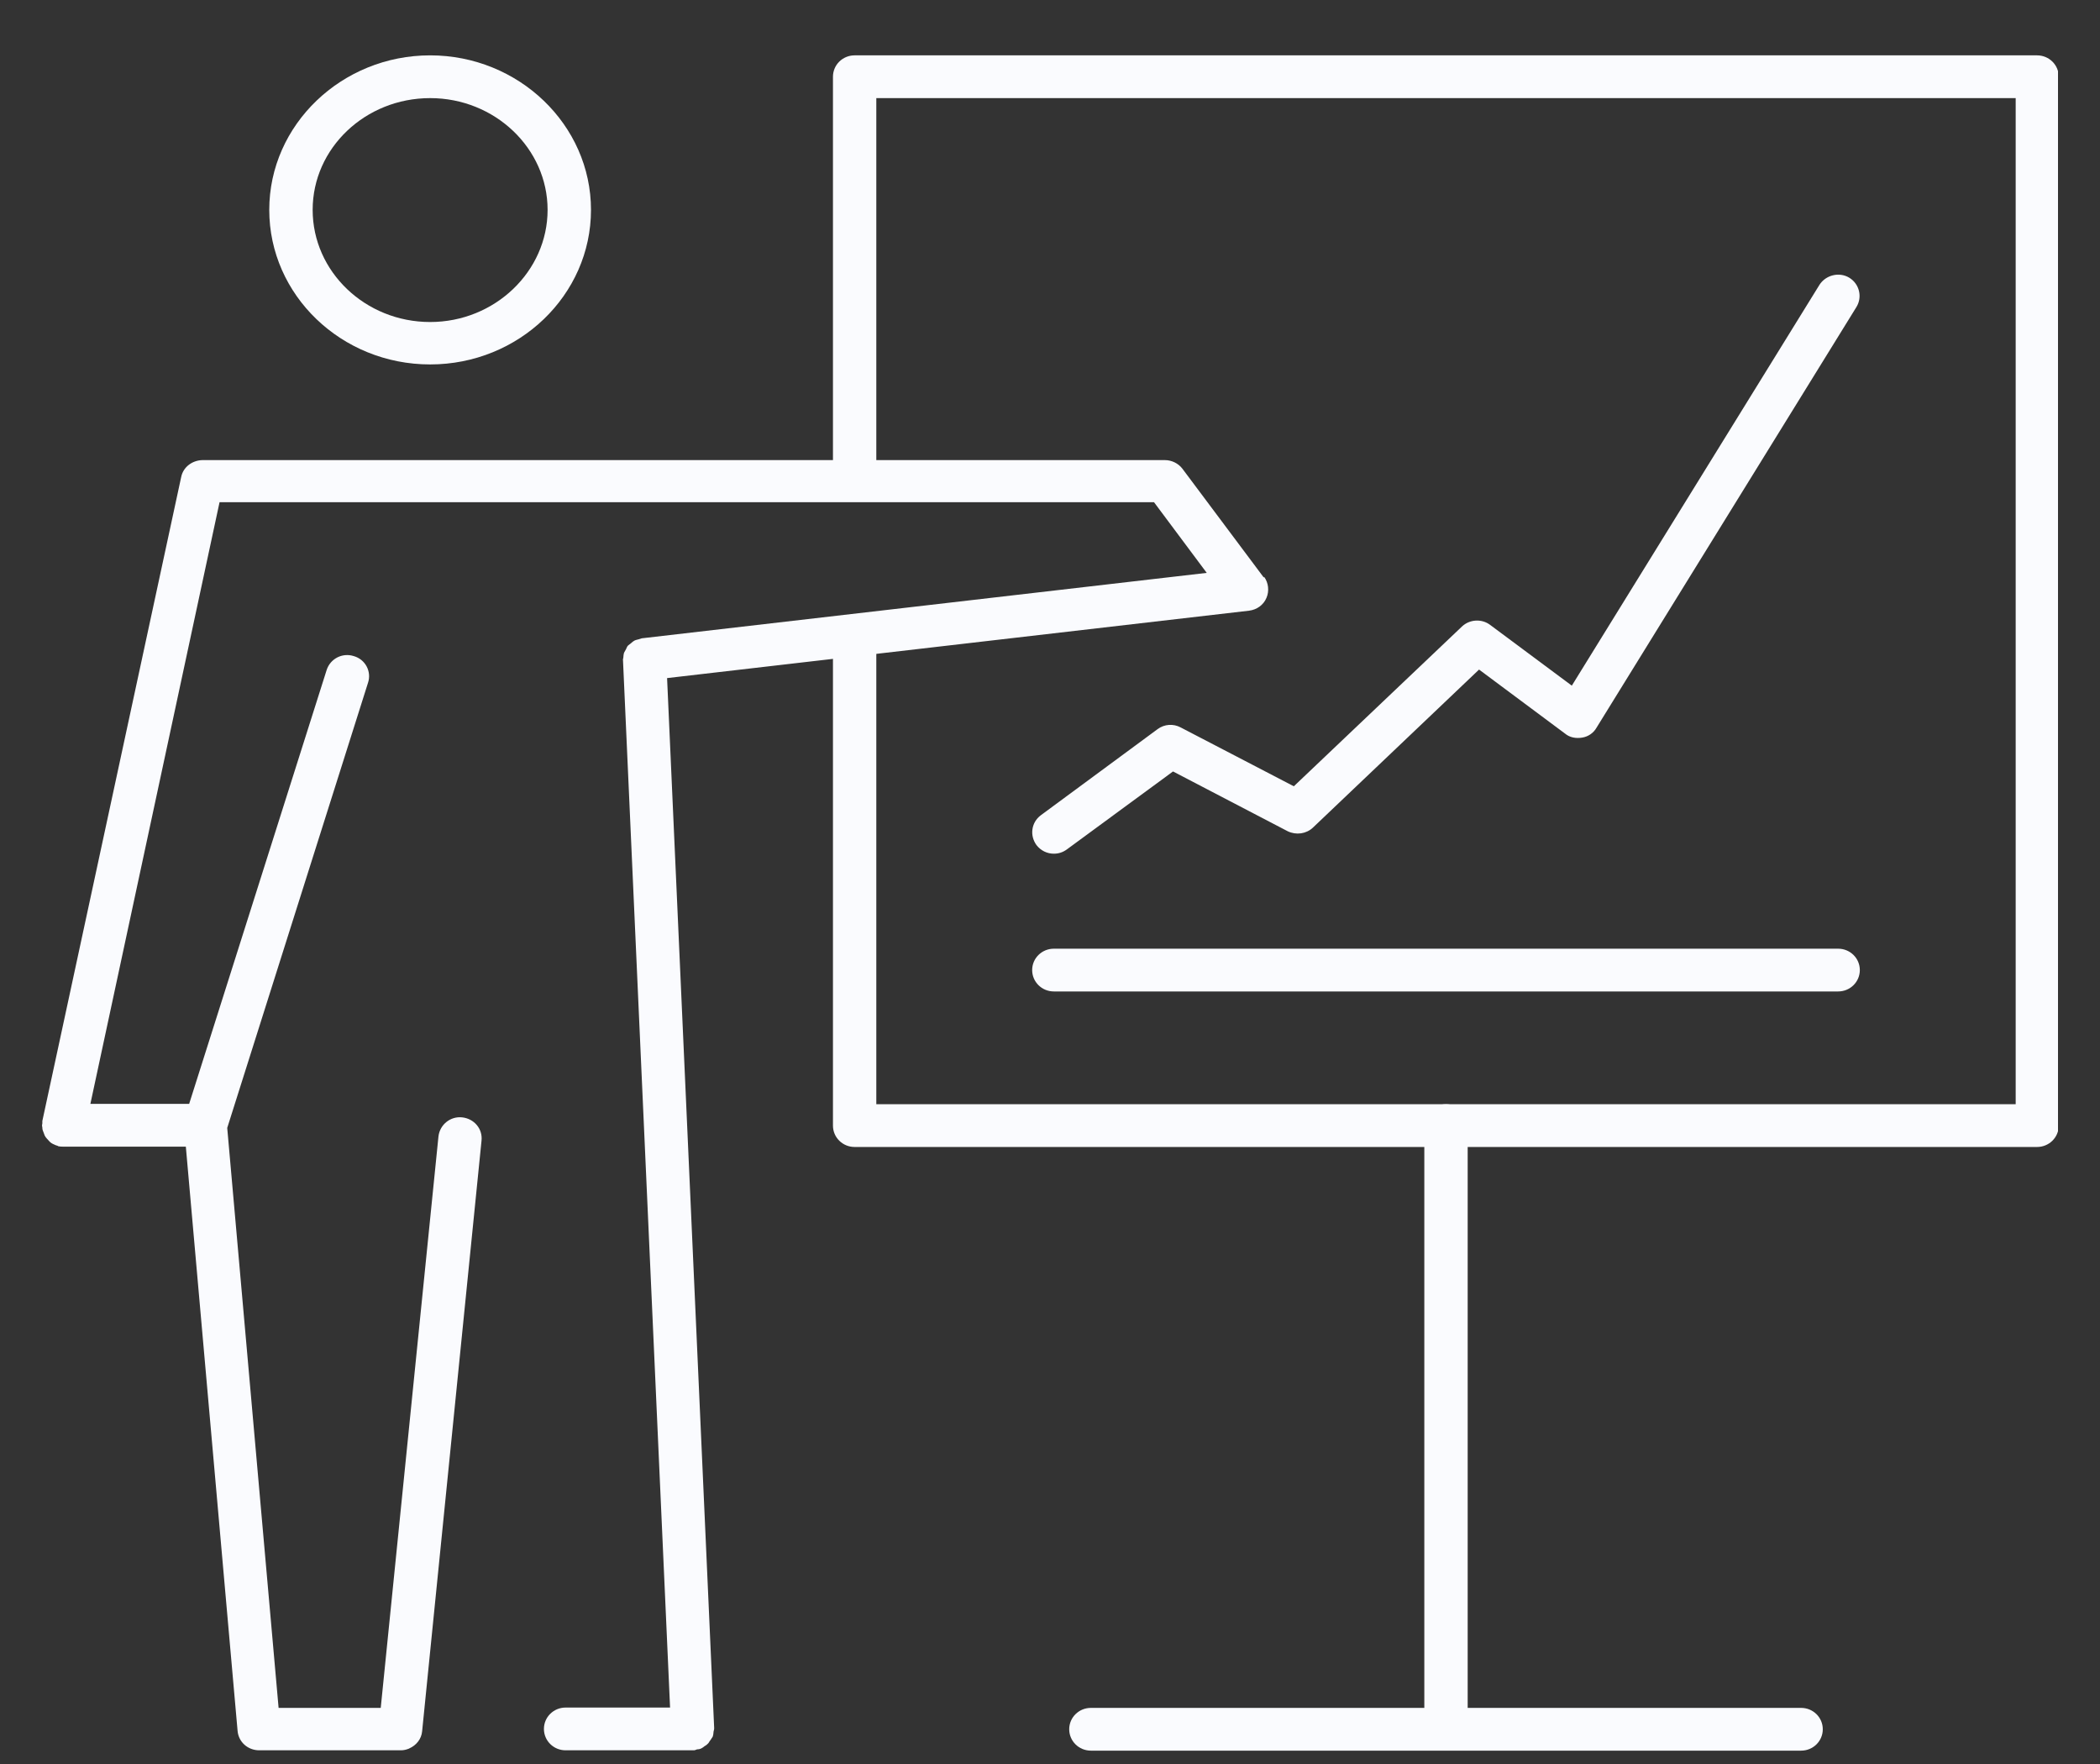
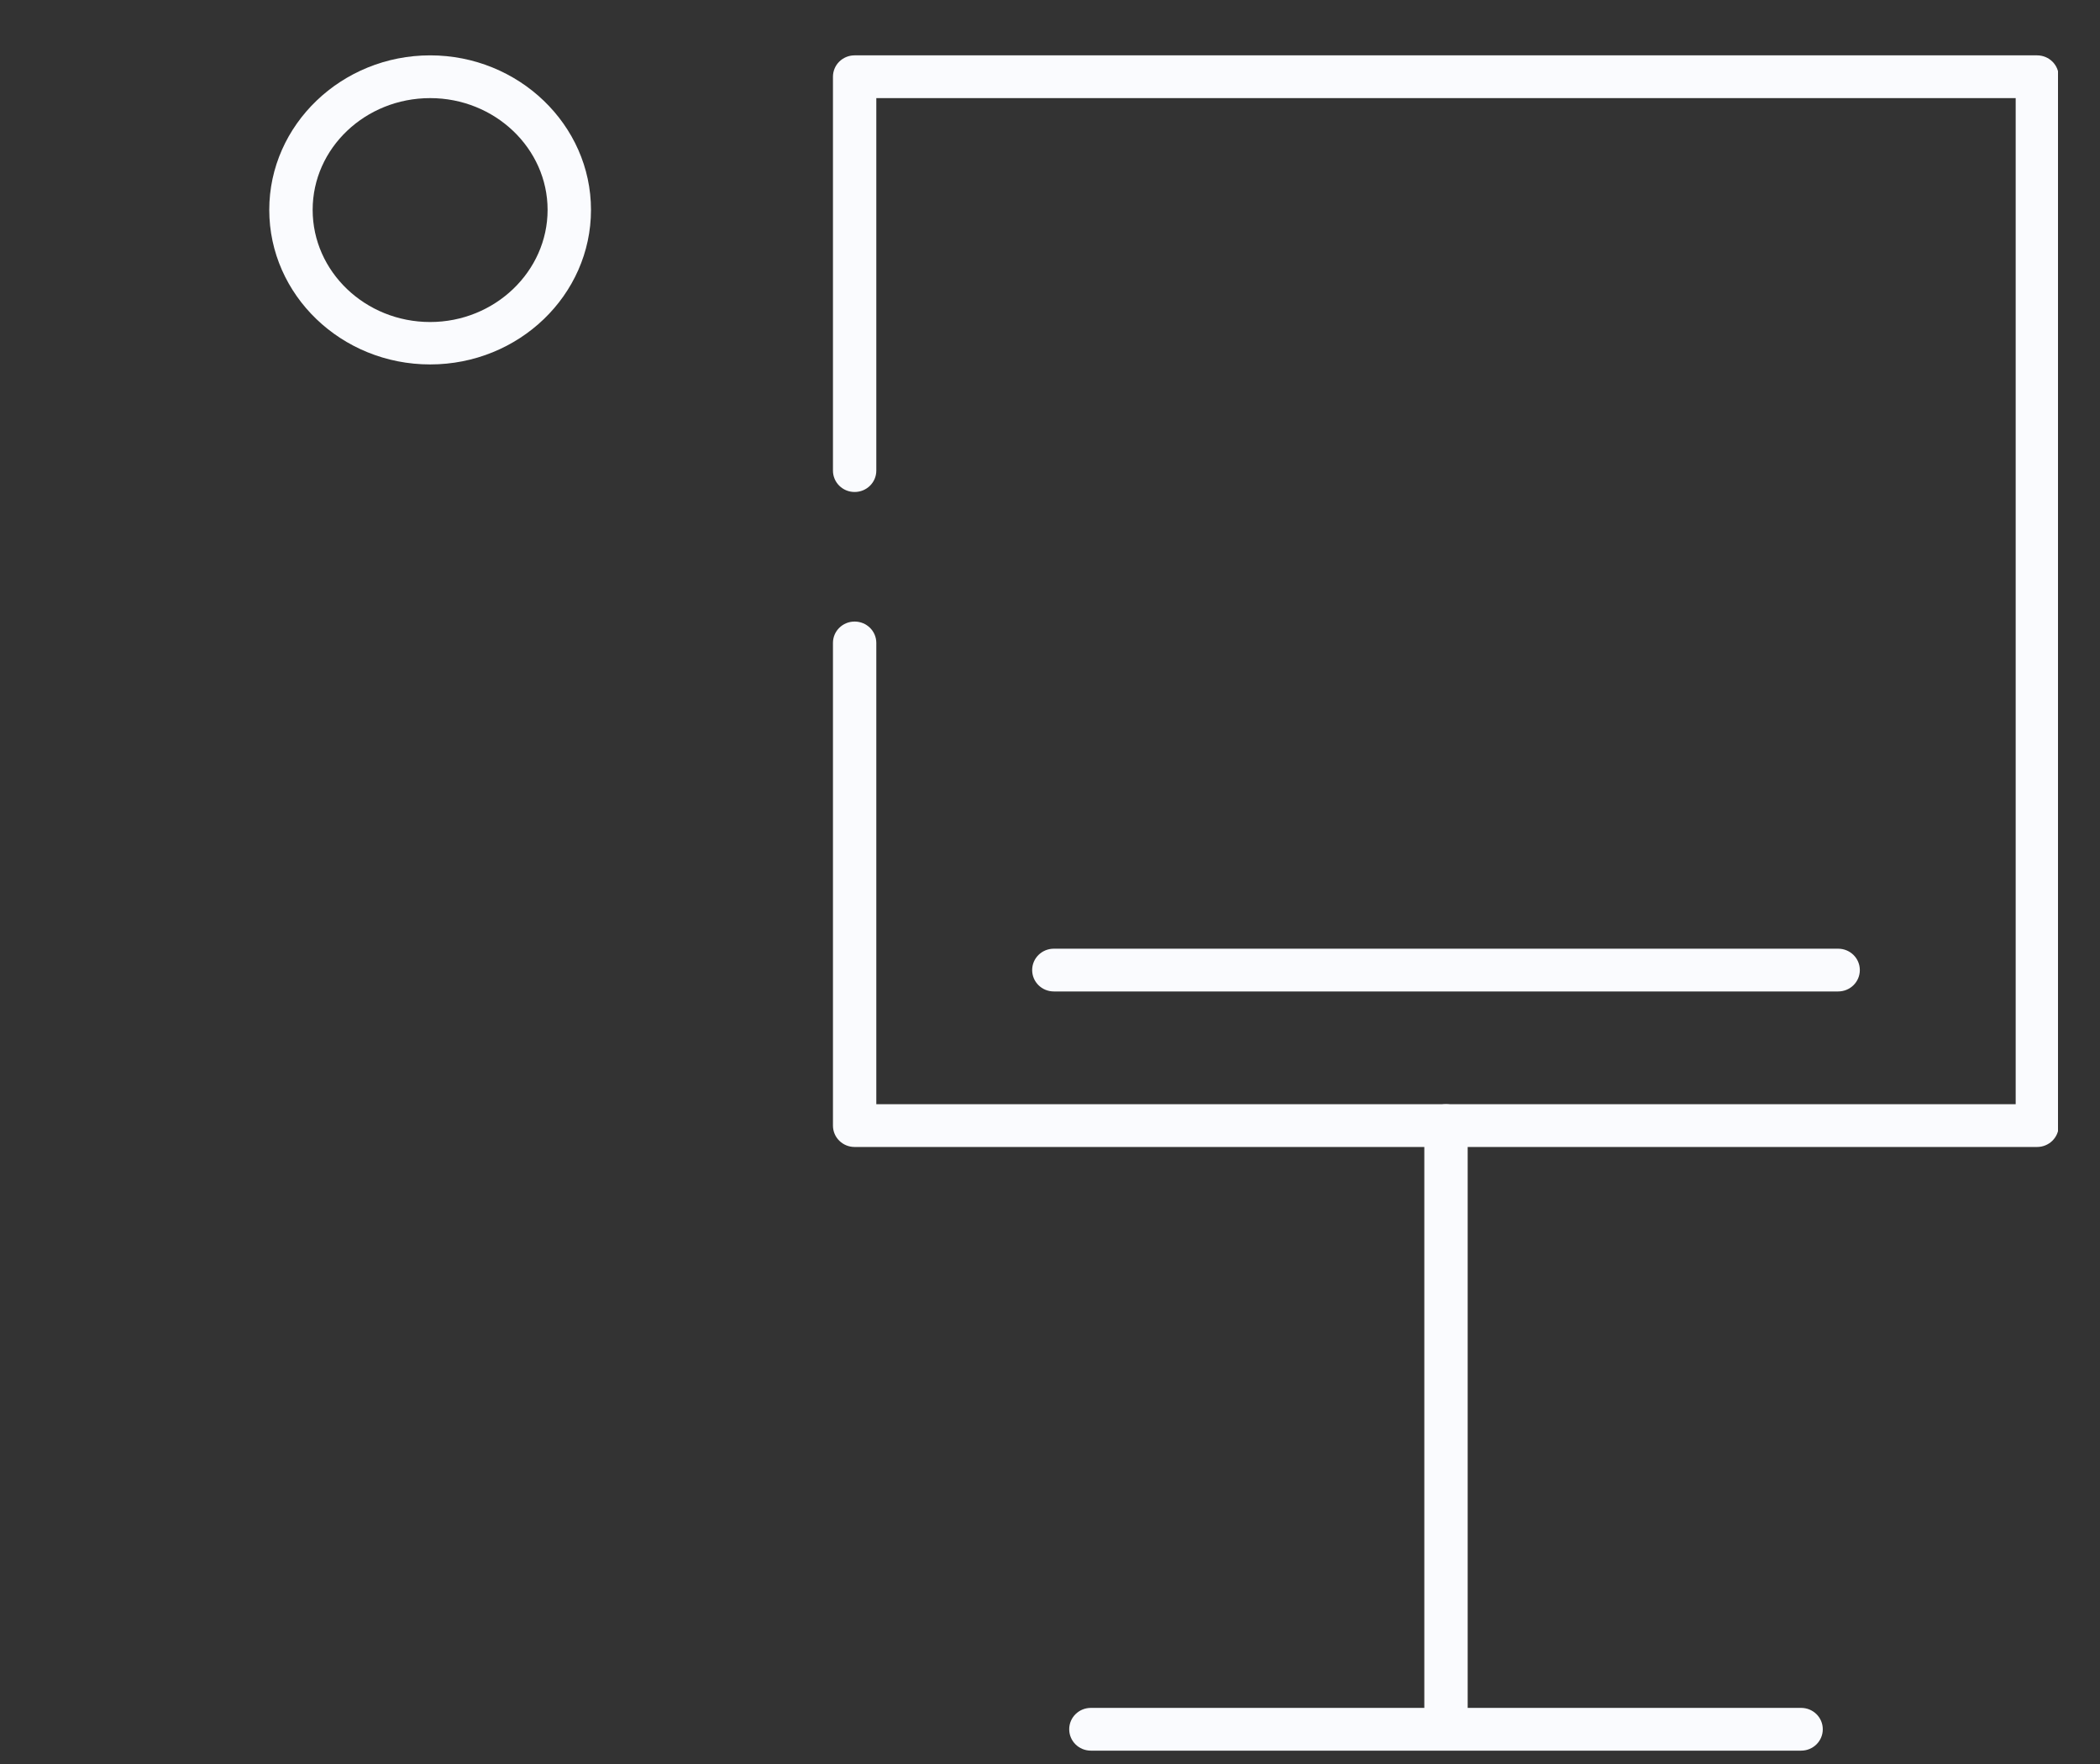
<svg xmlns="http://www.w3.org/2000/svg" width="50" height="42" xml:space="preserve" overflow="hidden">
  <rect width="100%" height="100%" fill="#333333" stroke="none" />
  <defs>
    <clipPath id="clip0">
      <rect x="87" y="507" width="48" height="41" />
    </clipPath>
    <clipPath id="clip1">
      <rect x="87" y="507" width="48" height="41" />
    </clipPath>
    <clipPath id="clip2">
      <rect x="87" y="507" width="48" height="41" />
    </clipPath>
  </defs>
  <g transform="translate(-86 -506)">
    <g>
      <g clip-path="url(#clip0)">
        <g clip-path="url(#clip1)">
          <g clip-path="url(#clip2)">
            <path d="M32.934 40.121C32.653 40.121 32.426 39.894 32.426 39.612L32.426 25.482C32.426 25.2 32.653 24.973 32.934 24.973 33.216 24.973 33.443 25.2 33.443 25.482L33.443 39.612C33.443 39.894 33.216 40.121 32.934 40.121" fill="#FAFBFE" fill-rule="nonzero" fill-opacity="1" transform="matrix(1.015 0 0 1 87 507.318)" />
            <path d="M41.264 40.364 24.605 40.364C24.323 40.364 24.096 40.137 24.096 39.855 24.096 39.573 24.323 39.346 24.605 39.346L41.264 39.346C41.546 39.346 41.773 39.573 41.773 39.855 41.773 40.137 41.546 40.364 41.264 40.364" fill="#FAFBFE" fill-rule="nonzero" fill-opacity="1" transform="matrix(1.015 0 0 1 87 507.318)" />
            <path d="M46.807 25.991 19.062 25.991C18.781 25.991 18.554 25.764 18.554 25.482L18.554 13.989C18.554 13.708 18.781 13.481 19.062 13.481 19.344 13.481 19.571 13.708 19.571 13.989L19.571 24.973 46.298 24.973 46.298 1.018 19.571 1.018 19.571 9.887C19.571 10.169 19.344 10.396 19.062 10.396 18.781 10.396 18.554 10.169 18.554 9.887L18.554 0.509C18.554 0.227 18.781 0 19.062 0L46.799 0C47.081 0 47.308 0.227 47.308 0.509L47.308 25.482C47.308 25.764 47.081 25.991 46.799 25.991" fill="#FAFBFE" fill-rule="nonzero" fill-opacity="1" transform="matrix(1.015 0 0 1 87 507.318)" />
-             <path d="M23.736 19.008C23.579 19.008 23.431 18.937 23.329 18.804 23.165 18.577 23.204 18.264 23.431 18.092L26.171 16.041C26.327 15.923 26.539 15.908 26.711 16.002L29.365 17.403 33.31 13.598C33.49 13.426 33.772 13.41 33.968 13.559L35.886 15.007 41.695 5.464C41.843 5.229 42.157 5.151 42.391 5.292 42.634 5.441 42.705 5.754 42.564 5.989L36.465 16.009C36.395 16.135 36.27 16.221 36.129 16.244 35.988 16.268 35.839 16.244 35.729 16.15L33.71 14.624 29.811 18.389C29.654 18.538 29.419 18.569 29.224 18.475L26.531 17.05 24.041 18.906C23.947 18.976 23.846 19.008 23.736 19.008" fill="#FAFBFE" fill-rule="nonzero" fill-opacity="1" transform="matrix(1.015 0 0 1 87 507.318)" />
            <path d="M42.133 22.288 23.736 22.288C23.454 22.288 23.227 22.061 23.227 21.779 23.227 21.497 23.454 21.27 23.736 21.27L42.133 21.27C42.415 21.27 42.642 21.497 42.642 21.779 42.642 22.061 42.415 22.288 42.133 22.288" fill="#FAFBFE" fill-rule="nonzero" fill-opacity="1" transform="matrix(1.015 0 0 1 87 507.318)" />
-             <path d="M28.66 12.432 26.75 9.84C26.656 9.715 26.5 9.637 26.343 9.637L12.22 9.637C12.22 9.637 3.758 9.637 3.758 9.637 3.523 9.645 3.311 9.801 3.264 10.044L0.008 25.372C0.008 25.372 0.008 25.404 0.008 25.427 0.008 25.443 0 25.458 0 25.482 0 25.497 0.008 25.513 0.008 25.529 0.008 25.568 0.016 25.599 0.031 25.631 0.039 25.662 0.055 25.685 0.063 25.717 0.078 25.748 0.094 25.771 0.117 25.795 0.141 25.818 0.157 25.842 0.18 25.865 0.204 25.889 0.227 25.904 0.258 25.92 0.29 25.936 0.321 25.951 0.352 25.959 0.368 25.959 0.376 25.975 0.391 25.975 0.431 25.983 0.462 25.983 0.493 25.983L3.374 25.983 4.588 39.894C4.611 40.16 4.83 40.356 5.096 40.356L8.416 40.356C8.416 40.356 8.416 40.356 8.416 40.356 8.416 40.356 8.416 40.356 8.416 40.356 8.486 40.356 8.549 40.34 8.604 40.317 8.604 40.317 8.611 40.317 8.619 40.309 8.776 40.239 8.901 40.09 8.917 39.902L10.31 25.842C10.341 25.56 10.138 25.317 9.856 25.286 9.582 25.255 9.332 25.458 9.3 25.74L7.946 39.346 5.55 39.346 4.345 25.537 7.648 14.937C7.735 14.671 7.586 14.381 7.312 14.303 7.046 14.217 6.764 14.365 6.678 14.632L3.452 24.965 1.135 24.965 4.165 10.639 12.22 10.639C12.22 10.639 26.085 10.639 26.085 10.639L27.322 12.322 14.068 13.88C14.068 13.88 14.021 13.896 13.997 13.903 13.966 13.911 13.927 13.919 13.896 13.935 13.872 13.95 13.849 13.966 13.825 13.989 13.802 14.013 13.77 14.029 13.747 14.052 13.723 14.076 13.716 14.107 13.7 14.138 13.684 14.17 13.669 14.193 13.653 14.224 13.645 14.256 13.637 14.295 13.637 14.334 13.637 14.357 13.622 14.381 13.629 14.405L14.733 39.338 12.283 39.338C12.001 39.338 11.774 39.565 11.774 39.847 11.774 40.129 12.001 40.356 12.283 40.356L15.266 40.356C15.266 40.356 15.266 40.356 15.266 40.356 15.266 40.356 15.281 40.356 15.289 40.356 15.32 40.356 15.344 40.34 15.367 40.333 15.406 40.333 15.438 40.325 15.469 40.309 15.501 40.293 15.516 40.278 15.547 40.254 15.579 40.239 15.602 40.215 15.626 40.192 15.649 40.168 15.657 40.137 15.681 40.113 15.696 40.082 15.72 40.059 15.735 40.027 15.743 39.996 15.751 39.965 15.751 39.933 15.751 39.902 15.767 39.871 15.767 39.839 15.767 39.839 15.767 39.839 15.767 39.824 15.767 39.824 15.767 39.824 15.767 39.816L14.663 14.827 28.316 13.222C28.496 13.199 28.652 13.089 28.723 12.917 28.793 12.753 28.77 12.557 28.668 12.416Z" fill="#FAFBFE" fill-rule="nonzero" fill-opacity="1" transform="matrix(1.015 0 0 1 87 507.318)" />
            <path d="M9.105 7.359C11.187 7.359 12.878 5.707 12.878 3.679 12.878 1.652 11.179 0 9.105 0 7.03 0 5.331 1.652 5.331 3.679 5.331 5.707 7.022 7.359 9.105 7.359ZM9.105 1.018C10.623 1.018 11.86 2.215 11.86 3.679 11.86 5.143 10.623 6.349 9.105 6.349 7.586 6.349 6.349 5.151 6.349 3.679 6.349 2.208 7.586 1.018 9.105 1.018Z" fill="#FAFBFE" fill-rule="nonzero" fill-opacity="1" transform="matrix(1.015 0 0 1 87 507.318)" />
          </g>
        </g>
      </g>
    </g>
  </g>
</svg>